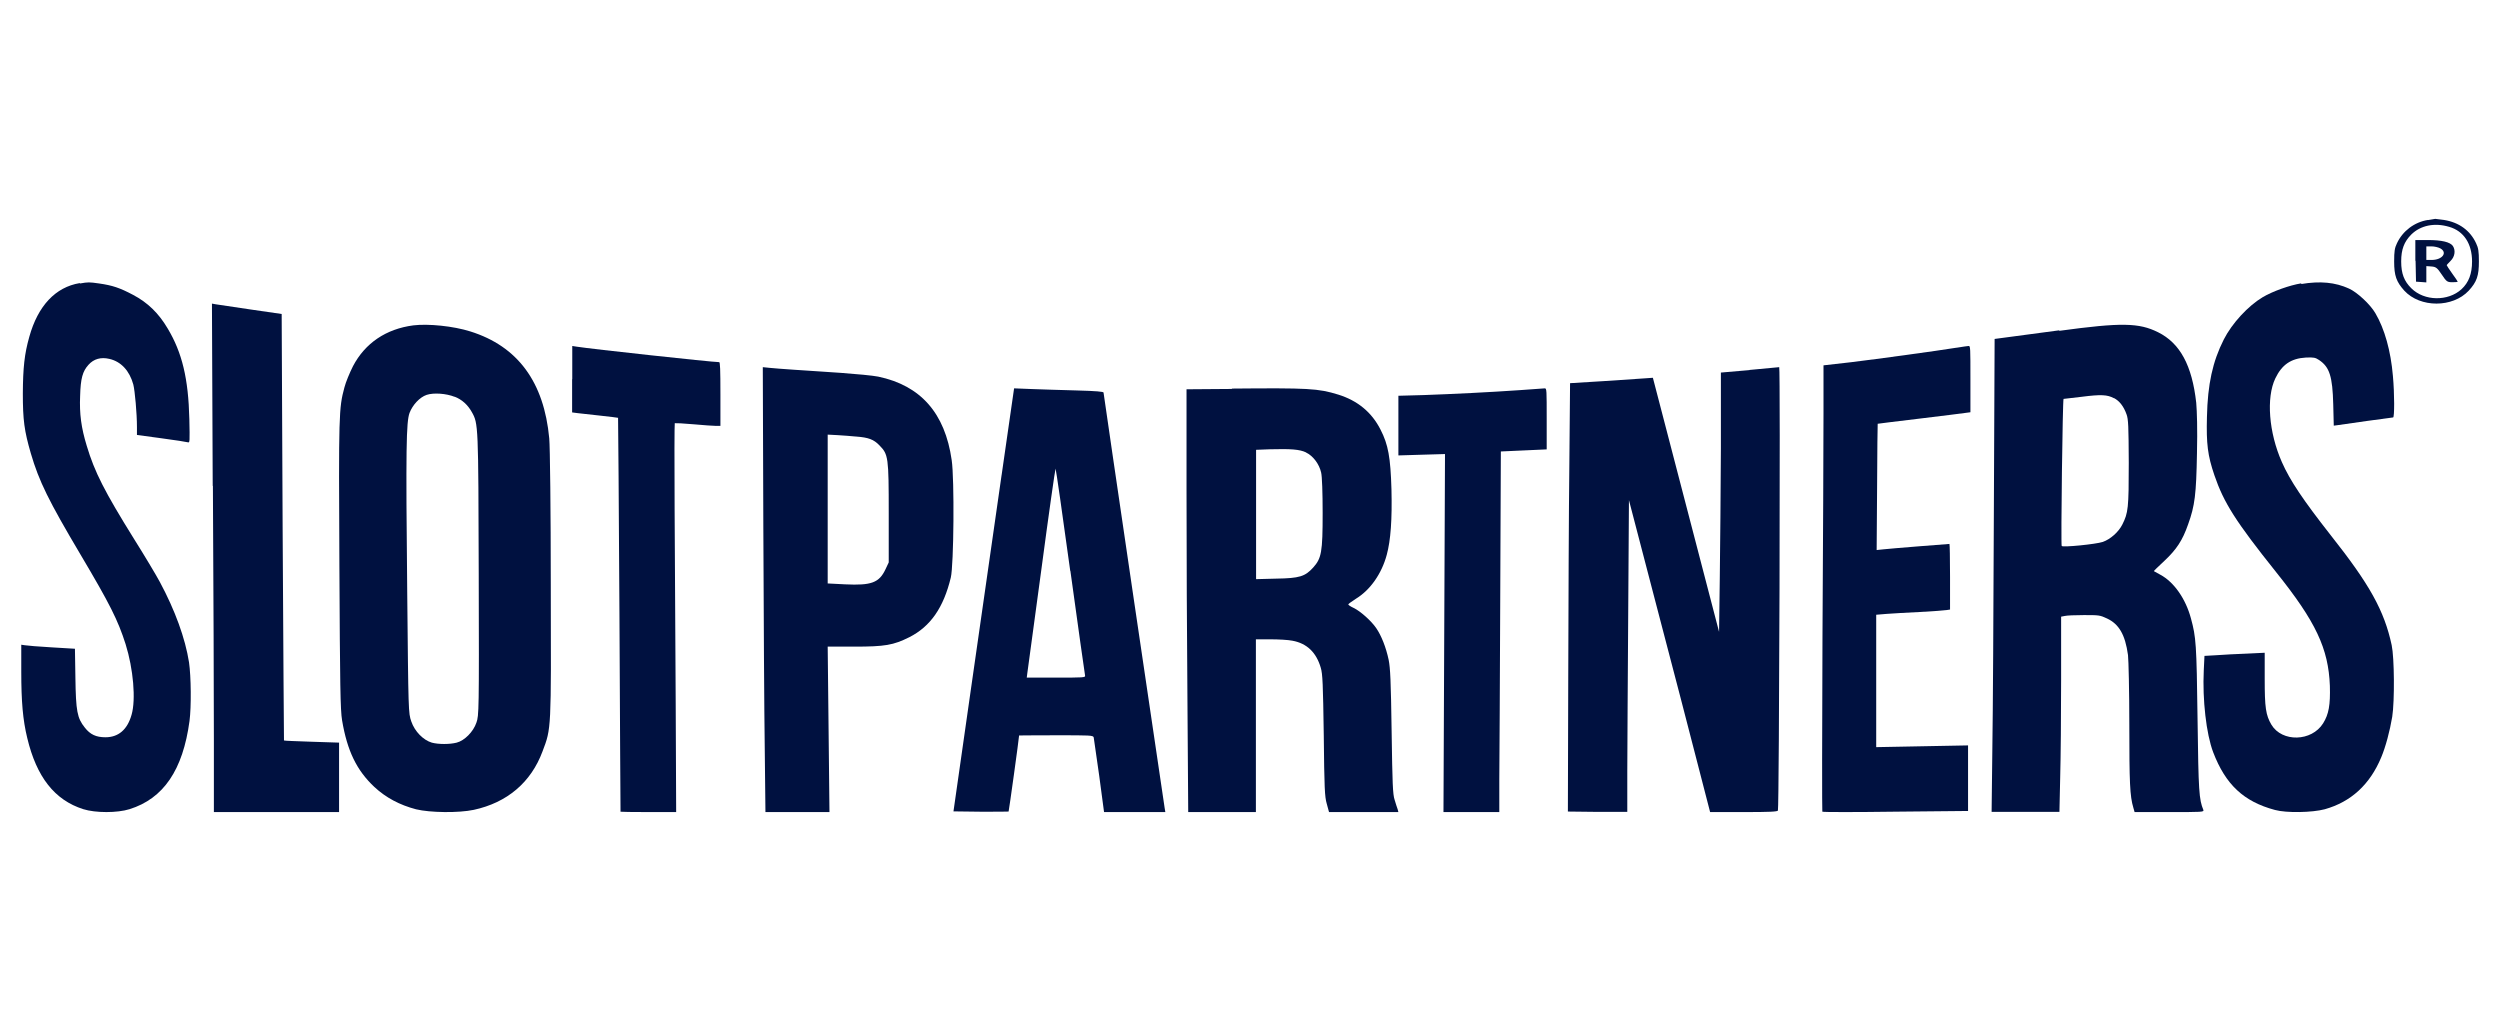
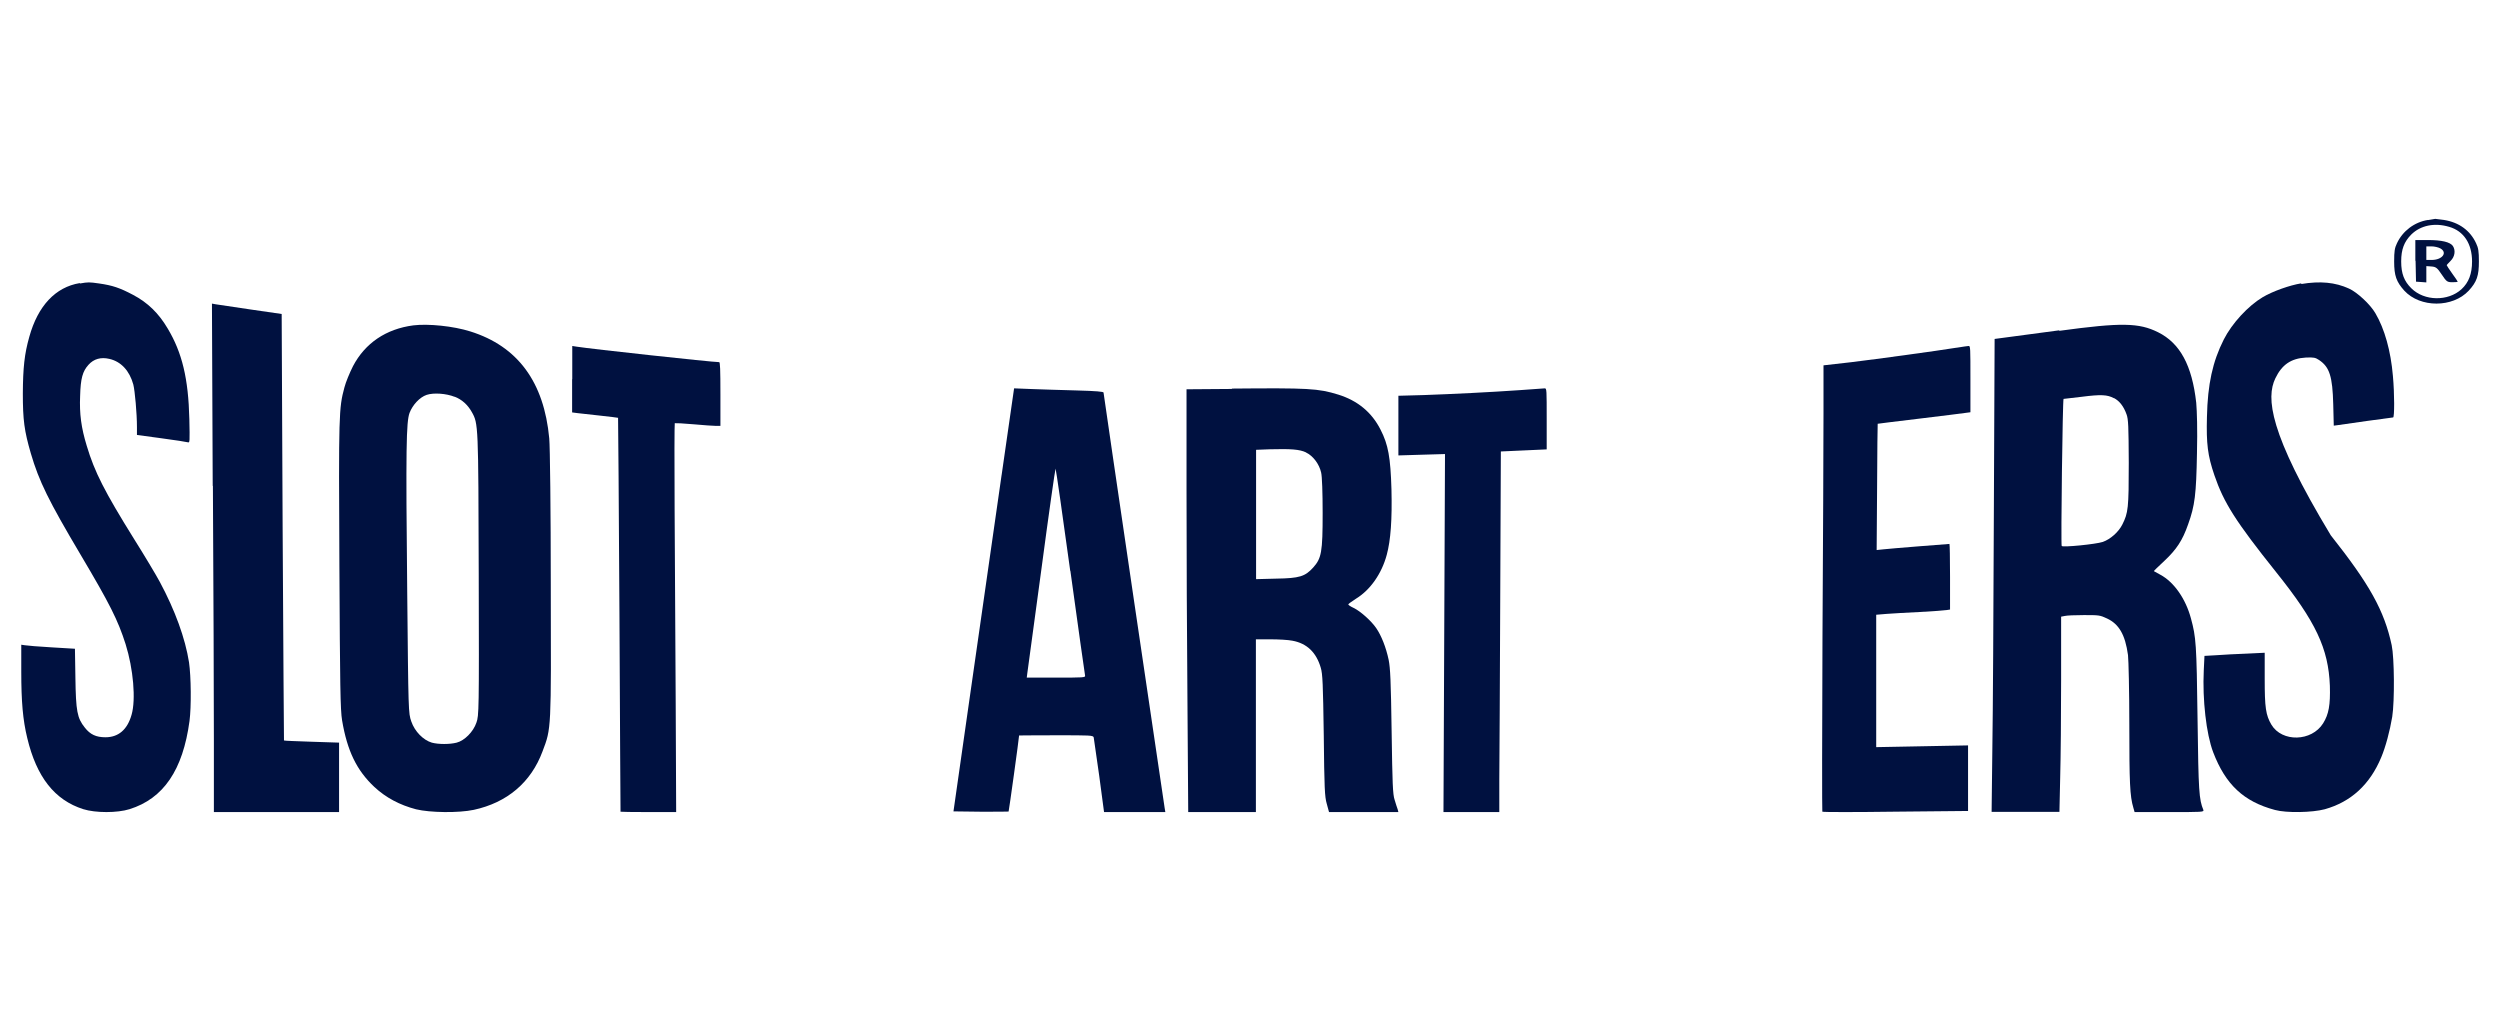
<svg xmlns="http://www.w3.org/2000/svg" width="118" height="48" viewBox="0 0 118 48" fill="none">
  <path d="M114.602 10.381C113.956 10.484 113.406 10.903 113.135 11.485C113.03 11.699 113.004 11.862 113.004 12.341C113.004 13.018 113.109 13.3 113.484 13.72C114.235 14.533 115.764 14.533 116.524 13.72C116.908 13.3 117.004 13.018 117.004 12.341C117.004 11.87 116.978 11.699 116.873 11.485C116.593 10.877 116.061 10.492 115.353 10.381C115.144 10.355 114.96 10.33 114.943 10.33C114.925 10.33 114.768 10.355 114.593 10.389L114.602 10.381ZM115.598 10.706C116.288 10.903 116.681 11.502 116.681 12.341C116.681 12.924 116.524 13.334 116.183 13.651C115.545 14.233 114.427 14.216 113.816 13.608C113.476 13.274 113.336 12.915 113.336 12.341C113.336 11.768 113.476 11.408 113.816 11.066C114.253 10.638 114.908 10.501 115.598 10.706Z" fill="#001140" />
  <path d="M114.015 12.312L114.036 13.295L114.285 13.312L114.523 13.33V12.56L114.771 12.578C114.977 12.595 115.042 12.646 115.247 12.954C115.474 13.295 115.507 13.321 115.755 13.321C115.885 13.321 116.004 13.312 116.004 13.295C116.004 13.278 115.885 13.107 115.744 12.911C115.604 12.714 115.485 12.535 115.485 12.518C115.485 12.501 115.571 12.415 115.669 12.312C115.863 12.124 115.917 11.825 115.777 11.612C115.647 11.424 115.247 11.33 114.599 11.33H114.004V12.304L114.015 12.312ZM115.182 11.723C115.539 11.919 115.28 12.27 114.771 12.27H114.523V11.629H114.771C114.901 11.629 115.085 11.671 115.182 11.723Z" fill="#001140" />
  <path d="M3.76 13.363C2.623 13.553 1.791 14.428 1.383 15.898C1.152 16.715 1.086 17.359 1.078 18.565C1.078 19.828 1.145 20.332 1.457 21.406C1.843 22.718 2.289 23.627 3.797 26.17C5.193 28.524 5.565 29.267 5.929 30.406C6.293 31.571 6.419 33.016 6.211 33.734C6.011 34.444 5.587 34.799 4.978 34.799C4.532 34.799 4.257 34.667 4.005 34.345C3.641 33.891 3.582 33.569 3.559 31.984L3.537 30.621L2.438 30.555C1.836 30.522 1.256 30.472 1.175 30.456L1.004 30.431V31.703C1.004 33.107 1.078 33.982 1.286 34.833C1.724 36.674 2.579 37.764 3.931 38.193C4.51 38.375 5.535 38.375 6.115 38.193C7.719 37.69 8.633 36.344 8.945 34.032C9.034 33.354 9.019 31.934 8.922 31.265C8.744 30.126 8.261 28.804 7.548 27.475C7.362 27.128 6.813 26.212 6.33 25.444C4.933 23.198 4.465 22.281 4.094 21.042C3.834 20.192 3.745 19.531 3.782 18.689C3.804 17.855 3.901 17.524 4.176 17.219C4.428 16.938 4.763 16.847 5.156 16.938C5.713 17.062 6.115 17.5 6.293 18.152C6.367 18.449 6.464 19.515 6.464 20.159V20.53L7.622 20.687C8.261 20.77 8.818 20.861 8.87 20.877C8.96 20.902 8.96 20.861 8.937 19.787C8.893 17.871 8.596 16.641 7.912 15.501C7.489 14.783 6.969 14.279 6.278 13.916C5.654 13.586 5.312 13.47 4.673 13.379C4.205 13.313 4.161 13.313 3.782 13.379L3.76 13.363Z" fill="#001140" />
-   <path d="M108.624 13.373C108.064 13.464 107.261 13.753 106.802 14.026C106.108 14.439 105.347 15.265 104.962 16.026C104.436 17.067 104.201 18.133 104.168 19.678C104.135 20.951 104.201 21.496 104.519 22.43C104.962 23.728 105.522 24.612 107.429 27C109.31 29.347 109.903 30.611 109.97 32.371C109.995 33.272 109.92 33.71 109.652 34.14C109.109 35.008 107.713 35.041 107.211 34.206C106.944 33.752 106.894 33.396 106.894 32.049V30.81L106.049 30.851C105.581 30.867 104.946 30.901 104.628 30.925L104.051 30.958L104.018 31.644C103.951 33.016 104.135 34.644 104.461 35.503C105.046 37.032 105.899 37.834 107.378 38.23C107.922 38.379 109.142 38.354 109.728 38.197C110.965 37.85 111.86 37.032 112.395 35.743C112.604 35.247 112.804 34.487 112.913 33.834C113.03 33.09 113.013 31.041 112.888 30.454C112.537 28.818 111.843 27.578 110.012 25.265C108.716 23.612 108.089 22.686 107.704 21.81C107.086 20.414 106.96 18.769 107.395 17.86C107.704 17.216 108.131 16.918 108.833 16.877C109.209 16.86 109.285 16.877 109.46 16.993C109.953 17.323 110.096 17.761 110.129 19.092L110.154 20.091L110.338 20.067C110.597 20.025 112.896 19.703 112.955 19.703C113.022 19.703 113.022 18.579 112.946 17.753C112.846 16.563 112.553 15.522 112.119 14.786C111.876 14.365 111.258 13.794 110.873 13.621C110.221 13.323 109.51 13.257 108.616 13.406L108.624 13.373Z" fill="#001140" />
+   <path d="M108.624 13.373C108.064 13.464 107.261 13.753 106.802 14.026C106.108 14.439 105.347 15.265 104.962 16.026C104.436 17.067 104.201 18.133 104.168 19.678C104.135 20.951 104.201 21.496 104.519 22.43C104.962 23.728 105.522 24.612 107.429 27C109.31 29.347 109.903 30.611 109.97 32.371C109.995 33.272 109.92 33.71 109.652 34.14C109.109 35.008 107.713 35.041 107.211 34.206C106.944 33.752 106.894 33.396 106.894 32.049V30.81L106.049 30.851C105.581 30.867 104.946 30.901 104.628 30.925L104.051 30.958L104.018 31.644C103.951 33.016 104.135 34.644 104.461 35.503C105.046 37.032 105.899 37.834 107.378 38.23C107.922 38.379 109.142 38.354 109.728 38.197C110.965 37.85 111.86 37.032 112.395 35.743C112.604 35.247 112.804 34.487 112.913 33.834C113.03 33.09 113.013 31.041 112.888 30.454C112.537 28.818 111.843 27.578 110.012 25.265C107.086 20.414 106.96 18.769 107.395 17.86C107.704 17.216 108.131 16.918 108.833 16.877C109.209 16.86 109.285 16.877 109.46 16.993C109.953 17.323 110.096 17.761 110.129 19.092L110.154 20.091L110.338 20.067C110.597 20.025 112.896 19.703 112.955 19.703C113.022 19.703 113.022 18.579 112.946 17.753C112.846 16.563 112.553 15.522 112.119 14.786C111.876 14.365 111.258 13.794 110.873 13.621C110.221 13.323 109.51 13.257 108.616 13.406L108.624 13.373Z" fill="#001140" />
  <path d="M10.049 22.938C10.077 27.66 10.095 33.067 10.095 34.934V38.33H16.004V35.052L14.713 35.01C14.004 34.984 13.413 34.967 13.404 34.95C13.404 34.95 13.367 30.414 13.34 24.881L13.295 14.82L11.831 14.608C11.031 14.49 10.286 14.38 10.186 14.363L10.004 14.33L10.04 22.929L10.049 22.938Z" fill="#001140" />
  <path d="M97.197 15.591C96.061 15.74 94.909 15.898 94.642 15.932L94.146 15.998L94.11 24.18C94.093 28.683 94.066 33.702 94.039 35.342L94.004 38.321H97.205L97.241 36.69C97.267 35.799 97.285 33.718 97.285 32.079V29.107L97.454 29.074C97.542 29.049 97.95 29.032 98.358 29.032C99.059 29.032 99.112 29.032 99.449 29.191C100.017 29.457 100.309 29.956 100.442 30.922C100.469 31.155 100.504 32.645 100.504 34.226C100.504 36.931 100.531 37.581 100.691 38.113L100.753 38.33H102.393C103.936 38.33 104.034 38.33 103.999 38.23C103.795 37.73 103.768 37.389 103.724 33.918C103.679 30.389 103.653 30.073 103.413 29.191C103.165 28.259 102.606 27.468 101.968 27.127C101.817 27.043 101.684 26.968 101.666 26.96C101.648 26.952 101.879 26.735 102.154 26.477C102.73 25.936 103.014 25.512 103.28 24.746C103.599 23.864 103.662 23.331 103.697 21.4C103.724 20.26 103.697 19.419 103.662 19.011C103.466 17.247 102.899 16.198 101.861 15.682C100.957 15.233 100.132 15.216 97.197 15.615V15.591ZM99.777 18.787C100.034 18.92 100.238 19.178 100.371 19.552C100.46 19.785 100.469 20.127 100.478 21.849C100.478 23.989 100.451 24.205 100.176 24.754C99.999 25.112 99.609 25.453 99.254 25.578C98.935 25.687 97.356 25.845 97.312 25.77C97.267 25.703 97.356 18.828 97.4 18.828C97.418 18.828 97.808 18.778 98.261 18.728C99.165 18.612 99.467 18.628 99.777 18.795V18.787Z" fill="#001140" />
  <path d="M19.512 15.357C18.224 15.525 17.235 16.192 16.663 17.28C16.509 17.584 16.319 18.039 16.255 18.292C15.992 19.271 15.983 19.566 16.019 26.668C16.047 32.396 16.065 33.509 16.146 33.999C16.391 35.45 16.836 36.361 17.67 37.145C18.215 37.651 18.868 37.997 19.639 38.199C20.301 38.36 21.643 38.377 22.36 38.225C23.929 37.887 25.063 36.934 25.607 35.466C26.025 34.361 26.016 34.496 25.997 27.588C25.997 24.155 25.961 21.059 25.925 20.696C25.68 18.031 24.437 16.343 22.197 15.643C21.398 15.39 20.219 15.272 19.512 15.357ZM21.453 18.722C21.807 18.857 22.079 19.11 22.269 19.448C22.578 19.996 22.578 20.03 22.596 27.124C22.614 33.585 22.605 33.779 22.487 34.108C22.342 34.538 21.925 34.96 21.553 35.053C21.226 35.137 20.7 35.137 20.383 35.053C19.983 34.935 19.575 34.53 19.412 34.049C19.276 33.653 19.276 33.636 19.221 27.967C19.149 21.093 19.176 19.92 19.33 19.49C19.475 19.11 19.811 18.748 20.138 18.638C20.464 18.528 21.063 18.57 21.462 18.731L21.453 18.722Z" fill="#001140" />
  <path d="M92.342 16.412C91.422 16.561 88.662 16.939 87.373 17.096L86.069 17.244V19.557C86.069 20.833 86.049 25.567 86.021 30.07C86 34.582 86 38.286 86.014 38.311C86.034 38.336 87.589 38.336 89.47 38.311L92.892 38.278V35.183L90.725 35.224L88.557 35.265V29.016L89.052 28.975C89.317 28.959 90.035 28.909 90.634 28.885C91.241 28.852 91.805 28.811 91.889 28.794L92.042 28.77V27.222C92.042 26.374 92.028 25.674 92.014 25.674C91.945 25.674 89.164 25.896 88.892 25.929L88.578 25.962L88.599 22.99C88.606 21.352 88.62 20.01 88.627 20.002C88.627 20.002 89.498 19.887 90.565 19.763C91.631 19.631 92.614 19.516 92.753 19.491L93.004 19.458V17.894C93.004 16.429 93.004 16.322 92.92 16.33C92.871 16.33 92.621 16.371 92.356 16.412H92.342Z" fill="#001140" />
  <path d="M27.004 17.898V19.466L27.265 19.5C27.403 19.517 27.889 19.568 28.339 19.619C28.788 19.67 29.166 19.712 29.173 19.721C29.18 19.729 29.209 23.926 29.238 29.021C29.26 34.125 29.289 38.304 29.289 38.313C29.289 38.321 29.876 38.33 30.602 38.33H31.915L31.893 33.209C31.878 30.394 31.857 26.266 31.842 24.044C31.828 21.823 31.835 19.992 31.849 19.975C31.871 19.967 32.27 19.983 32.734 20.026C33.199 20.068 33.67 20.102 33.794 20.102H34.004V18.602C34.004 17.432 33.989 17.093 33.946 17.093C33.605 17.093 27.853 16.465 27.221 16.363L27.011 16.33V17.898H27.004Z" fill="#001140" />
-   <path d="M82.572 17.469L81.226 17.585V21.163C81.218 23.129 81.192 25.884 81.174 27.283L81.14 29.824L79.578 23.828L78.016 17.831L77.662 17.856C77.464 17.872 76.584 17.93 75.704 17.988L74.107 18.086L74.073 21.944C74.047 24.066 74.03 28.615 74.021 32.053L74.004 38.305L75.41 38.321H76.808V36.405C76.808 35.344 76.834 32.029 76.851 29.043L76.886 23.606L78.223 28.73C78.966 31.544 79.82 34.858 80.139 36.092L80.717 38.33H82.305C83.522 38.33 83.901 38.313 83.918 38.256C83.979 38.091 84.039 17.33 83.979 17.33C83.953 17.33 83.314 17.395 82.581 17.461L82.572 17.469Z" fill="#001140" />
-   <path d="M36.029 24.818C36.045 28.937 36.071 33.654 36.096 35.314L36.129 38.33H39.151L39.109 34.421L39.067 30.521H40.316C41.773 30.521 42.164 30.453 42.922 30.075C43.921 29.569 44.537 28.676 44.878 27.261C45.02 26.671 45.053 22.603 44.92 21.718C44.603 19.494 43.455 18.197 41.448 17.776C41.199 17.726 40.399 17.65 39.684 17.599C37.902 17.481 36.728 17.405 36.329 17.363L36.004 17.33L36.029 24.818ZM40.416 20.606C40.99 20.648 41.24 20.741 41.507 21.019C41.931 21.449 41.948 21.575 41.948 24.237V26.545L41.798 26.865C41.498 27.505 41.132 27.64 39.892 27.581L39.067 27.539V20.514L39.542 20.539C39.8 20.556 40.183 20.581 40.408 20.606H40.416Z" fill="#001140" />
  <path d="M71.791 18.411C70.266 18.517 68.574 18.598 67.209 18.647L66.004 18.68V21.496L67.108 21.463L68.204 21.431L68.168 29.88L68.132 38.33H70.767V36.807C70.775 35.977 70.796 32.143 70.811 28.301L70.84 21.309L71.922 21.26L73.004 21.211V19.77C73.004 18.427 73.004 18.33 72.917 18.33C72.866 18.33 72.358 18.37 71.784 18.411H71.791Z" fill="#001140" />
  <path d="M47.276 22.417C46.954 24.668 46.309 29.169 45.845 32.405L45.004 38.297L46.293 38.313C47.001 38.313 47.59 38.313 47.606 38.305C47.622 38.28 48.101 34.829 48.101 34.714C48.101 34.714 48.888 34.705 49.847 34.705C51.466 34.705 51.592 34.705 51.623 34.805C51.631 34.862 51.749 35.673 51.883 36.617L52.111 38.33H55.004L54.972 38.139C54.91 37.783 52.087 18.594 52.087 18.528C52.087 18.487 51.741 18.454 50.814 18.429C50.106 18.412 49.155 18.379 48.699 18.363L47.865 18.33L47.276 22.426V22.417ZM50.523 26.952C50.892 29.608 51.199 31.826 51.215 31.884C51.238 31.983 51.144 31.983 49.855 31.983H48.463L48.487 31.793C48.502 31.693 48.801 29.476 49.155 26.861C49.501 24.254 49.807 22.119 49.823 22.119C49.839 22.119 50.153 24.296 50.515 26.944L50.523 26.952Z" fill="#001140" />
  <path d="M58.145 18.358L56.004 18.374V23.18C56.004 25.82 56.022 30.309 56.048 33.149L56.084 38.33H59.278V30.176H59.96C60.34 30.176 60.809 30.201 61.004 30.242C61.685 30.367 62.128 30.792 62.34 31.517C62.429 31.808 62.446 32.283 62.482 34.707C62.508 37.205 62.526 37.605 62.623 37.938L62.73 38.33H66.004L65.969 38.196C65.942 38.13 65.88 37.93 65.827 37.755C65.738 37.497 65.721 36.98 65.685 34.532C65.65 32.117 65.623 31.542 65.544 31.142C65.42 30.551 65.199 30.001 64.96 29.651C64.73 29.31 64.207 28.843 63.889 28.693C63.747 28.627 63.632 28.552 63.641 28.527C63.641 28.502 63.809 28.385 64.013 28.252C64.677 27.844 65.216 27.078 65.455 26.186C65.641 25.503 65.712 24.512 65.677 23.097C65.632 21.589 65.526 20.989 65.163 20.282C64.747 19.457 64.075 18.907 63.163 18.624C62.216 18.333 61.765 18.308 58.145 18.341V18.358ZM61.641 21.356C61.977 21.514 62.269 21.906 62.358 22.305C62.402 22.48 62.429 23.263 62.429 24.213C62.429 26.062 62.376 26.353 61.977 26.794C61.597 27.211 61.331 27.294 60.243 27.311L59.287 27.336V21.231L59.942 21.206C60.915 21.181 61.34 21.206 61.65 21.356H61.641Z" fill="#001140" />
</svg>